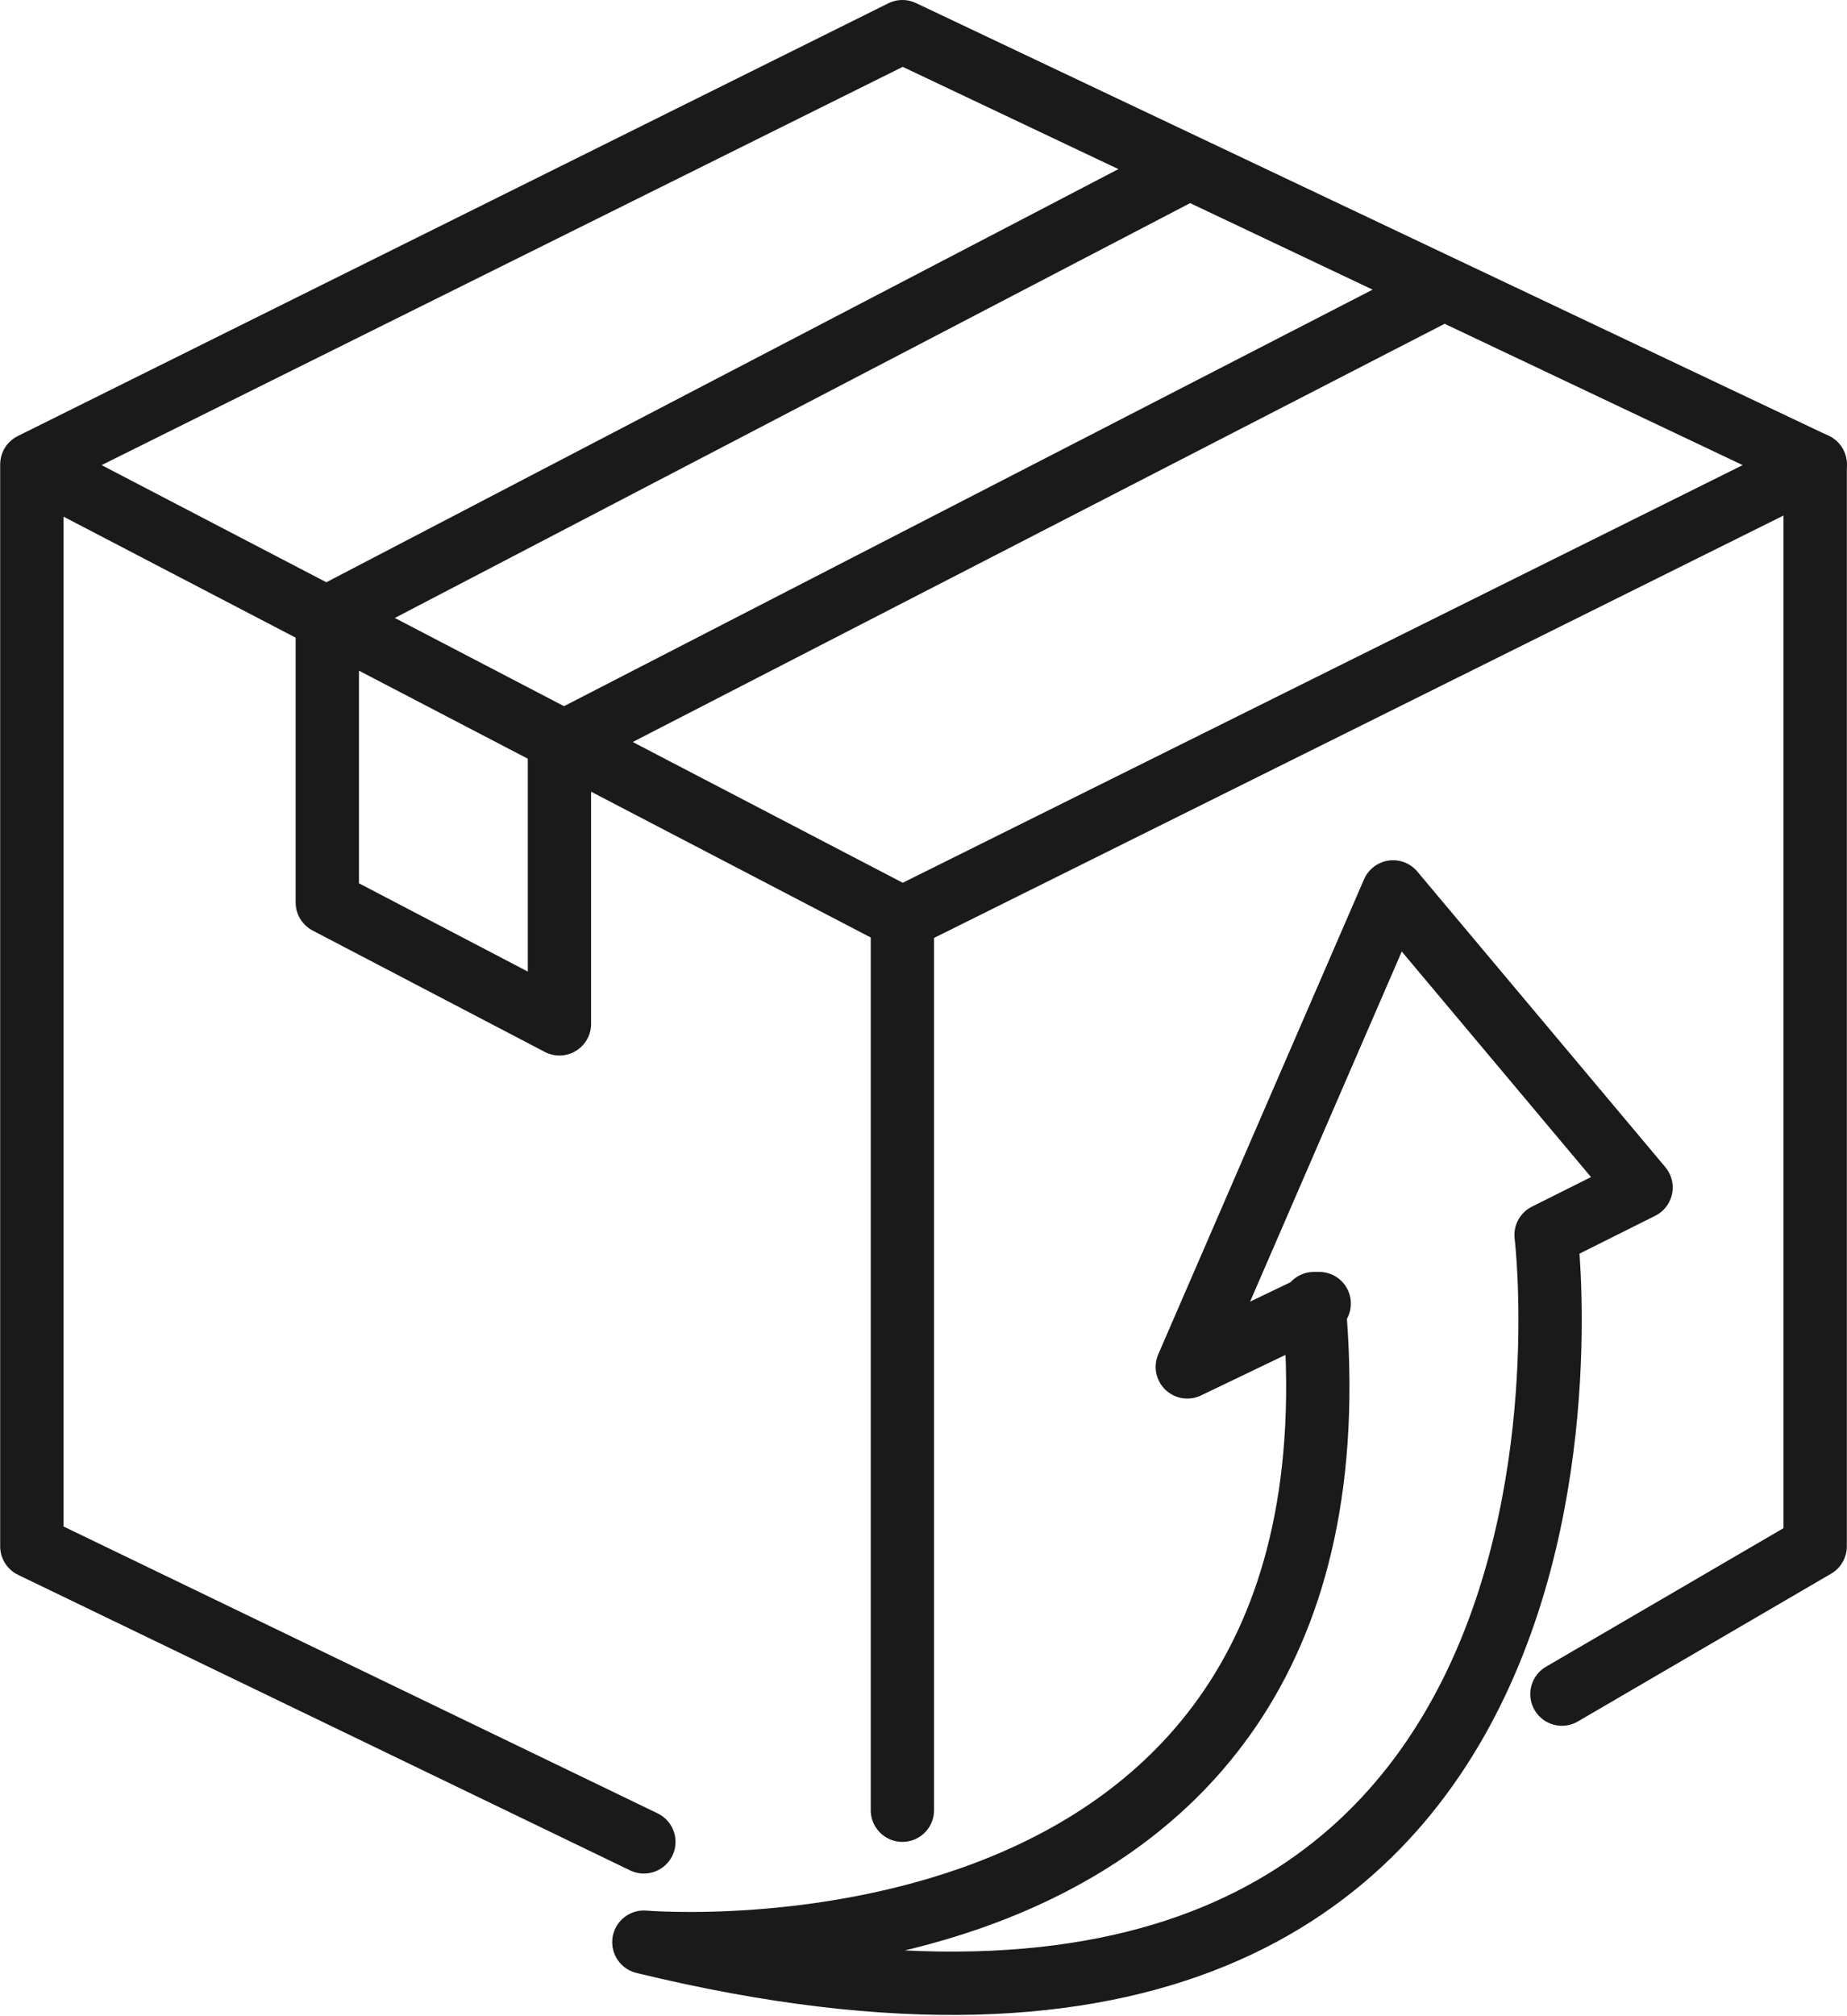
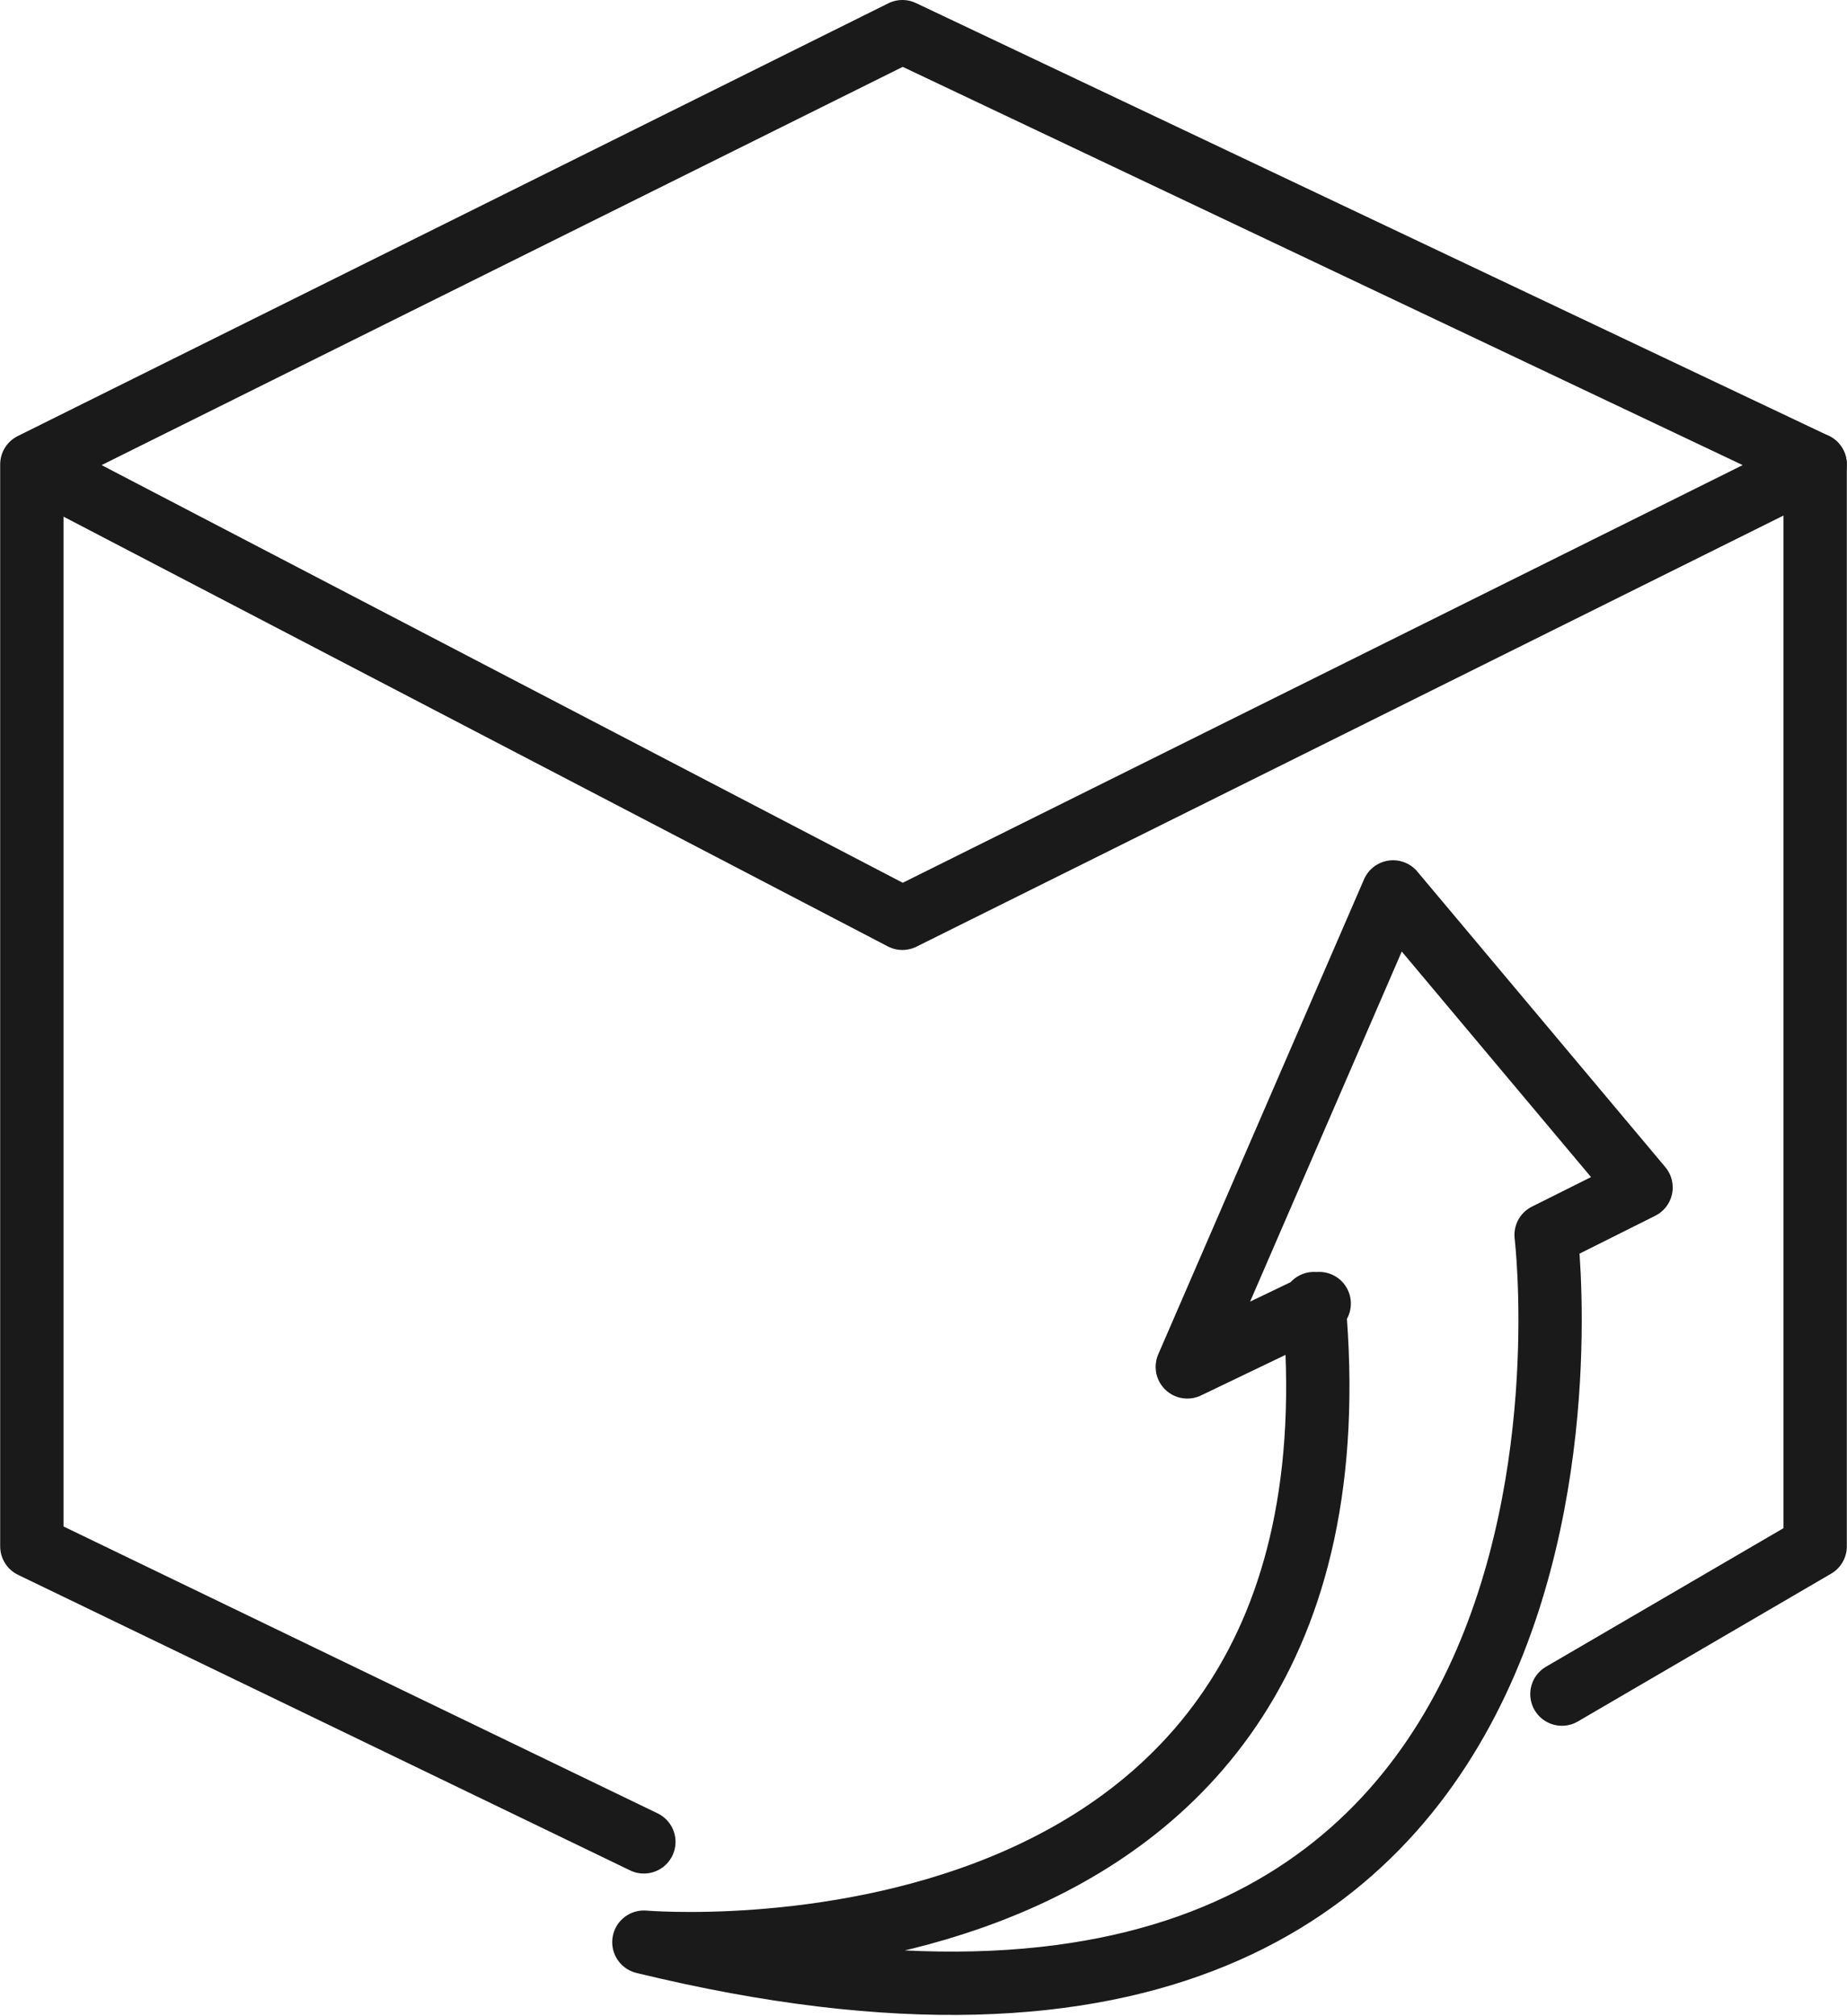
<svg xmlns="http://www.w3.org/2000/svg" viewBox="0 0 3.5 3.82" style="shape-rendering:geometricPrecision; text-rendering:geometricPrecision; image-rendering:optimizeQuality; fill-rule:evenodd; clip-rule:evenodd" version="1.1" height="3.17mm" width="2.905mm" xml:space="preserve">
  <defs>
    <style type="text/css">
   
    .str0 {stroke:#1A1A1A;stroke-width:0.12;stroke-linecap:round;stroke-linejoin:round;stroke-miterlimit:22.926}
    .fil0 {fill:none}
   
  </style>
  </defs>
  <g id="Layer_x0020_1">
    <polyline points="1.22,3.49 0.06,2.93 0.06,0.88 1.71,0.06 3.44,0.88 1.71,1.74 0.06,0.88" class="fil0 str0" />
-     <line y2="1.74" x2="1.71" y1="3.43" x1="1.71" class="fil0 str0" />
    <polyline points="3.44,0.88 3.44,2.93 2.96,3.21" class="fil0 str0" />
-     <path d="M2.5 2.47l-0.25 0.12 0.39 -0.9 0.47 0.56 -0.18 0.09c0,0 0.22,1.81 -1.71,1.34 0,0 1.39,0.12 1.27,-1.21l0 0z" class="fil0 str0" />
-     <polyline points="2.25,0.32 0.62,1.17 0.62,1.71 1.06,1.94 1.06,1.41 2.73,0.55" class="fil0 str0" />
+     <path d="M2.5 2.47l-0.25 0.12 0.39 -0.9 0.47 0.56 -0.18 0.09c0,0 0.22,1.81 -1.71,1.34 0,0 1.39,0.12 1.27,-1.21l0 0" class="fil0 str0" />
  </g>
</svg>